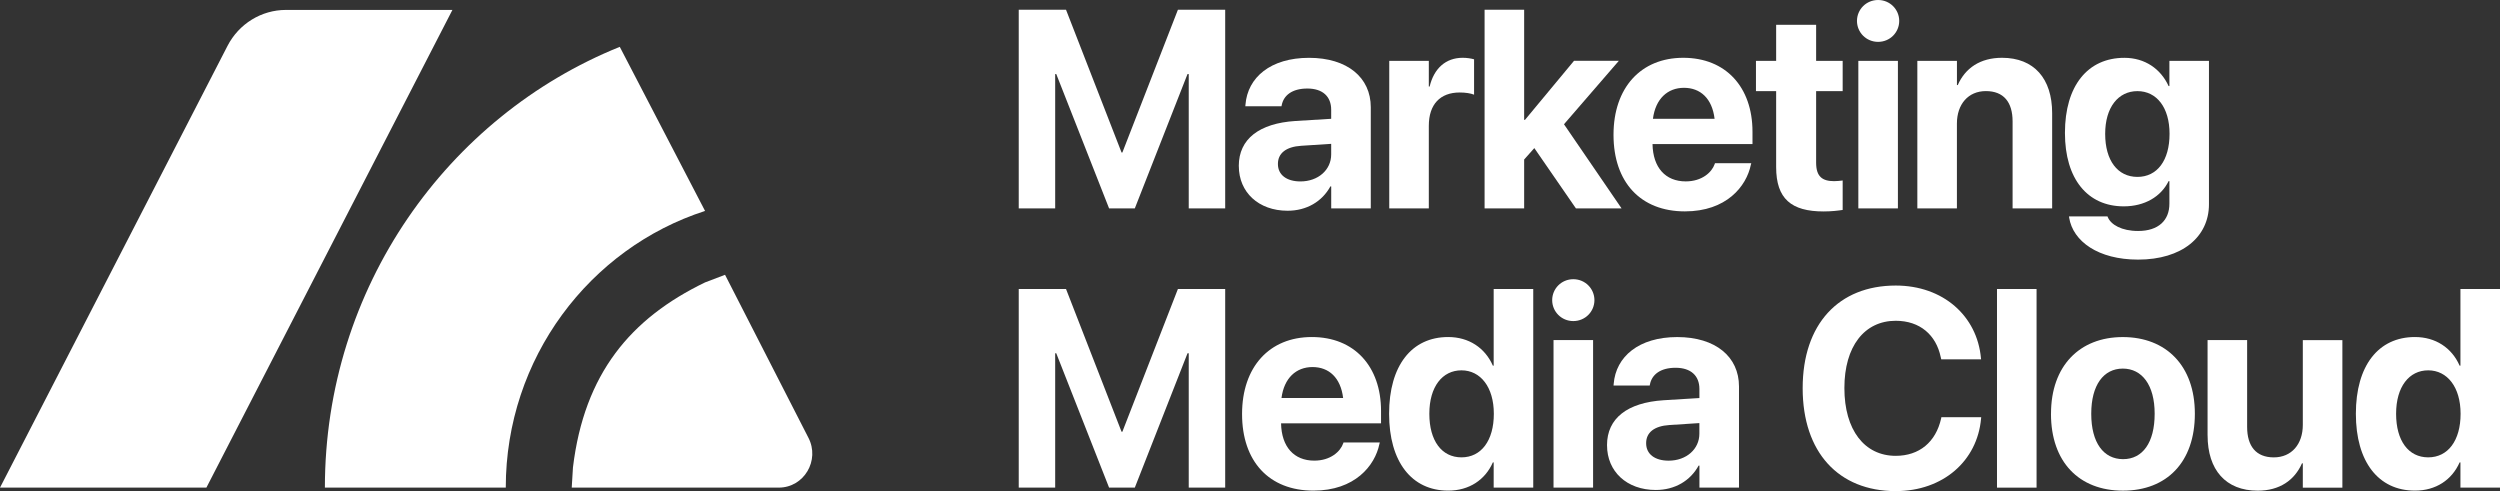
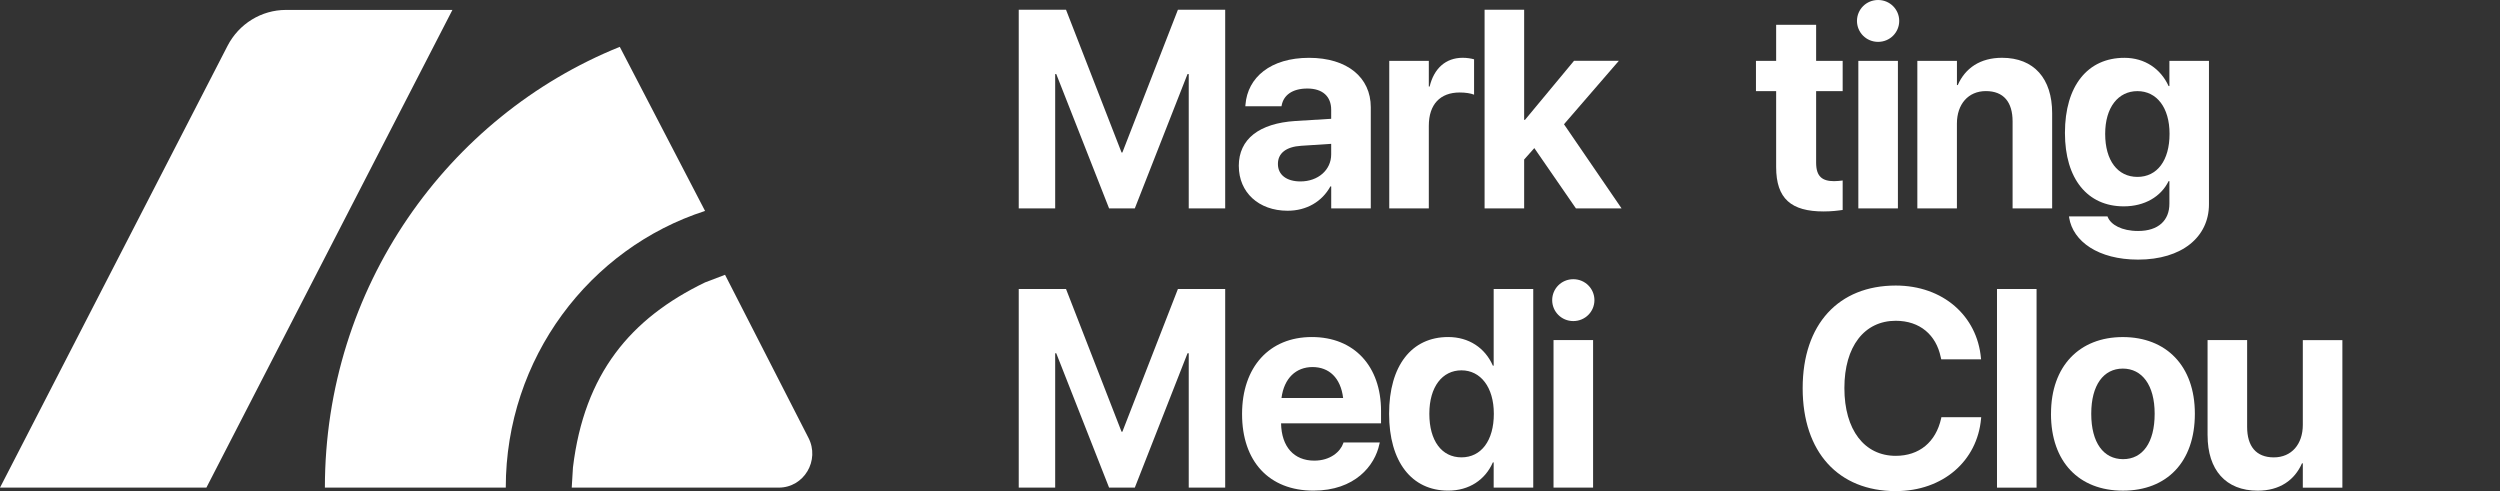
<svg xmlns="http://www.w3.org/2000/svg" width="224" height="44" viewBox="0 0 224 44" fill="none">
  <rect x="0" y="0" width="224" height="44" fill="#333333" stroke="none" />
  <path d="M29.11 43.692H45.317C45.317 32.092 52.83 22.24 63.173 18.9L55.532 4.197C40.072 10.436 29.11 25.789 29.11 43.695V43.692Z" fill="white" />
  <path d="M91.279 0.875H95.516L100.491 13.664H100.564L105.54 0.875H109.777V18.672H106.511V6.634H106.402L101.679 18.672H99.374L94.641 6.634H94.544V18.672H91.279V0.875Z" fill="white" />
  <path d="M110.996 14.887V14.863C110.996 12.457 112.829 11.051 116.058 10.841L119.274 10.645V9.831C119.274 8.658 118.522 7.932 117.139 7.932C115.755 7.932 115.014 8.56 114.844 9.412L114.821 9.523H111.581L111.594 9.375C111.787 6.931 113.852 5.181 117.288 5.181C120.723 5.181 122.822 6.945 122.822 9.608V18.672H119.277V16.699H119.204C118.462 18.057 117.079 18.882 115.369 18.882C112.758 18.882 110.999 17.216 110.999 14.887H110.996ZM116.52 16.256C118.11 16.256 119.274 15.218 119.274 13.839V12.889L116.591 13.062C115.22 13.149 114.502 13.741 114.502 14.677V14.701C114.502 15.675 115.291 16.256 116.518 16.256H116.52Z" fill="white" />
  <path d="M124.477 5.451H128.022V7.756H128.095C128.484 6.128 129.539 5.178 131.056 5.178C131.445 5.178 131.808 5.239 132.077 5.313V8.483C131.784 8.361 131.299 8.287 130.79 8.287C129.04 8.287 128.022 9.348 128.022 11.271V18.672H124.477V5.451Z" fill="white" />
  <path d="M133.019 0.875H136.564V10.741H136.637L141.031 5.449H145.048L140.133 11.133L145.291 18.67H141.201L137.475 13.269L136.564 14.293V18.67H133.019V0.875Z" fill="white" />
-   <path d="M144.571 12.086V12.072C144.571 7.868 147.012 5.178 150.82 5.178C154.629 5.178 157.023 7.804 157.023 11.802V12.911H148.066C148.103 15.02 149.231 16.253 151.04 16.253C152.496 16.253 153.381 15.439 153.637 14.698L153.661 14.624H156.914L156.877 14.759C156.478 16.709 154.679 18.94 150.967 18.94C146.986 18.94 144.571 16.314 144.571 12.083V12.086ZM148.103 10.643H153.627C153.408 8.818 152.353 7.868 150.883 7.868C149.413 7.868 148.335 8.855 148.103 10.643Z" fill="white" />
  <path d="M159.143 14.972V8.165H157.334V5.451H159.143V2.22H162.725V5.451H165.103V8.165H162.725V14.579C162.725 15.813 163.27 16.232 164.338 16.232C164.654 16.232 164.884 16.195 165.103 16.171V18.81C164.704 18.871 164.132 18.945 163.39 18.945C160.5 18.945 159.143 17.81 159.143 14.974V14.972Z" fill="white" />
  <path d="M166.385 1.875C166.385 0.852 167.21 0 168.277 0C169.345 0 170.17 0.852 170.17 1.875C170.17 2.899 169.345 3.751 168.277 3.751C167.21 3.751 166.385 2.899 166.385 1.875ZM166.507 5.451H170.053V18.672H166.507V5.451Z" fill="white" />
  <path d="M171.796 5.451H175.342V7.621H175.415C176.083 6.104 177.417 5.178 179.383 5.178C182.246 5.178 183.873 7.04 183.873 10.136V18.67H180.328V10.876C180.328 9.149 179.526 8.162 177.936 8.162C176.347 8.162 175.339 9.345 175.339 11.072V18.67H171.794V5.451H171.796Z" fill="white" />
  <path d="M185.397 19.5L185.384 19.388H188.83L188.867 19.476C189.146 20.128 190.094 20.696 191.574 20.696C193.407 20.696 194.378 19.733 194.378 18.253V16.232H194.305C193.626 17.614 192.169 18.489 190.287 18.489C187.034 18.489 185.019 16.022 185.019 11.916V11.903C185.019 7.685 187.058 5.181 190.347 5.181C192.18 5.181 193.6 6.167 194.305 7.709H194.378V5.451H197.923V18.303C197.923 21.251 195.482 23.261 191.574 23.261C187.992 23.261 185.737 21.622 185.395 19.5H185.397ZM194.391 12.001V11.988C194.391 9.632 193.237 8.165 191.514 8.165C189.791 8.165 188.624 9.621 188.624 11.988V12.001C188.624 14.38 189.741 15.85 191.514 15.85C193.287 15.85 194.391 14.37 194.391 12.001Z" fill="white" />
  <path d="M91.279 25.895H95.516L100.491 38.684H100.564L105.54 25.895H109.777V43.692H106.511V31.654H106.402L101.679 43.692H99.374L94.641 31.654H94.544V43.692H91.279V25.895Z" fill="white" />
  <path d="M111.289 37.106V37.092C111.289 32.888 113.729 30.198 117.538 30.198C121.347 30.198 123.741 32.824 123.741 36.822V37.931H114.784C114.821 40.04 115.948 41.273 117.758 41.273C119.214 41.273 120.099 40.459 120.355 39.719L120.379 39.644H123.631L123.595 39.78C123.195 41.729 121.397 43.96 117.684 43.96C113.703 43.96 111.289 41.334 111.289 37.103V37.106ZM114.821 35.663H120.345C120.125 33.838 119.071 32.888 117.601 32.888C116.131 32.888 115.053 33.875 114.821 35.663Z" fill="white" />
  <path d="M124.464 37.082V37.069C124.464 32.763 126.479 30.198 129.756 30.198C131.601 30.198 133.058 31.161 133.76 32.763H133.833V25.893H137.379V43.69H133.833V41.432H133.76C133.069 43 131.635 43.96 129.756 43.96C126.479 43.96 124.464 41.371 124.464 37.079V37.082ZM133.847 37.082V37.069C133.847 34.689 132.656 33.182 130.946 33.182C129.236 33.182 128.069 34.649 128.069 37.069V37.082C128.069 39.488 129.174 40.979 130.946 40.979C132.719 40.979 133.847 39.474 133.847 37.082Z" fill="white" />
  <path d="M139.076 26.893C139.076 25.869 139.9 25.017 140.968 25.017C142.036 25.017 142.861 25.869 142.861 26.893C142.861 27.917 142.036 28.768 140.968 28.768C139.9 28.768 139.076 27.917 139.076 26.893ZM139.196 30.471H142.741V43.692H139.196V30.471Z" fill="white" />
-   <path d="M143.989 39.907V39.883C143.989 37.477 145.821 36.071 149.05 35.862L152.267 35.665V34.851C152.267 33.678 151.515 32.952 150.131 32.952C148.748 32.952 148.006 33.58 147.837 34.432L147.813 34.543H144.573L144.586 34.395C144.78 31.951 146.845 30.201 150.28 30.201C153.716 30.201 155.814 31.965 155.814 34.628V43.692H152.269V41.719H152.196C151.455 43.074 150.071 43.902 148.361 43.902C145.751 43.902 143.991 42.236 143.991 39.907H143.989ZM149.51 41.276C151.1 41.276 152.264 40.239 152.264 38.859V37.909L149.583 38.082C148.212 38.169 147.495 38.761 147.495 39.697V39.721C147.495 40.695 148.283 41.276 149.51 41.276Z" fill="white" />
  <path d="M161.519 34.787V34.774C161.519 29.039 164.748 25.585 169.857 25.585C174.104 25.585 177.151 28.312 177.493 32.084L177.506 32.196H173.937L173.887 31.986C173.475 30.026 172.042 28.742 169.857 28.742C167.053 28.742 165.257 31.036 165.257 34.761V34.774C165.257 38.522 167.053 40.843 169.857 40.843C171.969 40.843 173.449 39.61 173.924 37.501L173.947 37.379H177.516L177.503 37.514C177.164 41.3 174.094 44.003 169.857 44.003C164.735 44.003 161.519 40.525 161.519 34.79V34.787Z" fill="white" />
  <path d="M178.931 25.895H182.476V43.692H178.931V25.895Z" fill="white" />
  <path d="M183.771 37.082V37.058C183.771 32.803 186.319 30.201 190.204 30.201C194.088 30.201 196.659 32.779 196.659 37.058V37.082C196.659 41.398 194.148 43.963 190.214 43.963C186.28 43.963 183.768 41.385 183.768 37.082H183.771ZM193.057 37.082V37.058C193.057 34.506 191.929 33.026 190.204 33.026C188.478 33.026 187.376 34.506 187.376 37.058V37.082C187.376 39.671 188.481 41.14 190.23 41.14C191.979 41.14 193.057 39.66 193.057 37.082Z" fill="white" />
  <path d="M197.798 39.005V30.471H201.343V38.254C201.343 39.981 202.144 40.981 203.734 40.981C205.324 40.981 206.332 39.798 206.332 38.071V30.474H209.877V43.695H206.332V41.512H206.259C205.59 43.029 204.256 43.965 202.29 43.965C199.427 43.965 197.8 42.103 197.8 39.008L197.798 39.005Z" fill="white" />
-   <path d="M211.086 37.082V37.069C211.086 32.763 213.101 30.198 216.377 30.198C218.223 30.198 219.68 31.161 220.382 32.763H220.455V25.893H224V43.69H220.455V41.432H220.382C219.69 43 218.257 43.96 216.377 43.96C213.101 43.96 211.086 41.371 211.086 37.079V37.082ZM220.468 37.082V37.069C220.468 34.689 219.277 33.182 217.568 33.182C215.858 33.182 214.691 34.649 214.691 37.069V37.082C214.691 39.488 215.795 40.979 217.568 40.979C219.34 40.979 220.468 39.474 220.468 37.082Z" fill="white" />
  <path d="M18.491 43.692H0L20.386 4.109C21.407 2.13 23.425 0.889 25.623 0.889H40.537L18.491 43.695V43.692Z" fill="white" />
  <path d="M69.775 43.692H51.227L51.337 41.88C52.352 33.485 56.495 28.532 63.173 25.304L64.964 24.622L72.43 39.215C73.488 41.246 72.039 43.69 69.778 43.69L69.775 43.692Z" fill="white" />
</svg>